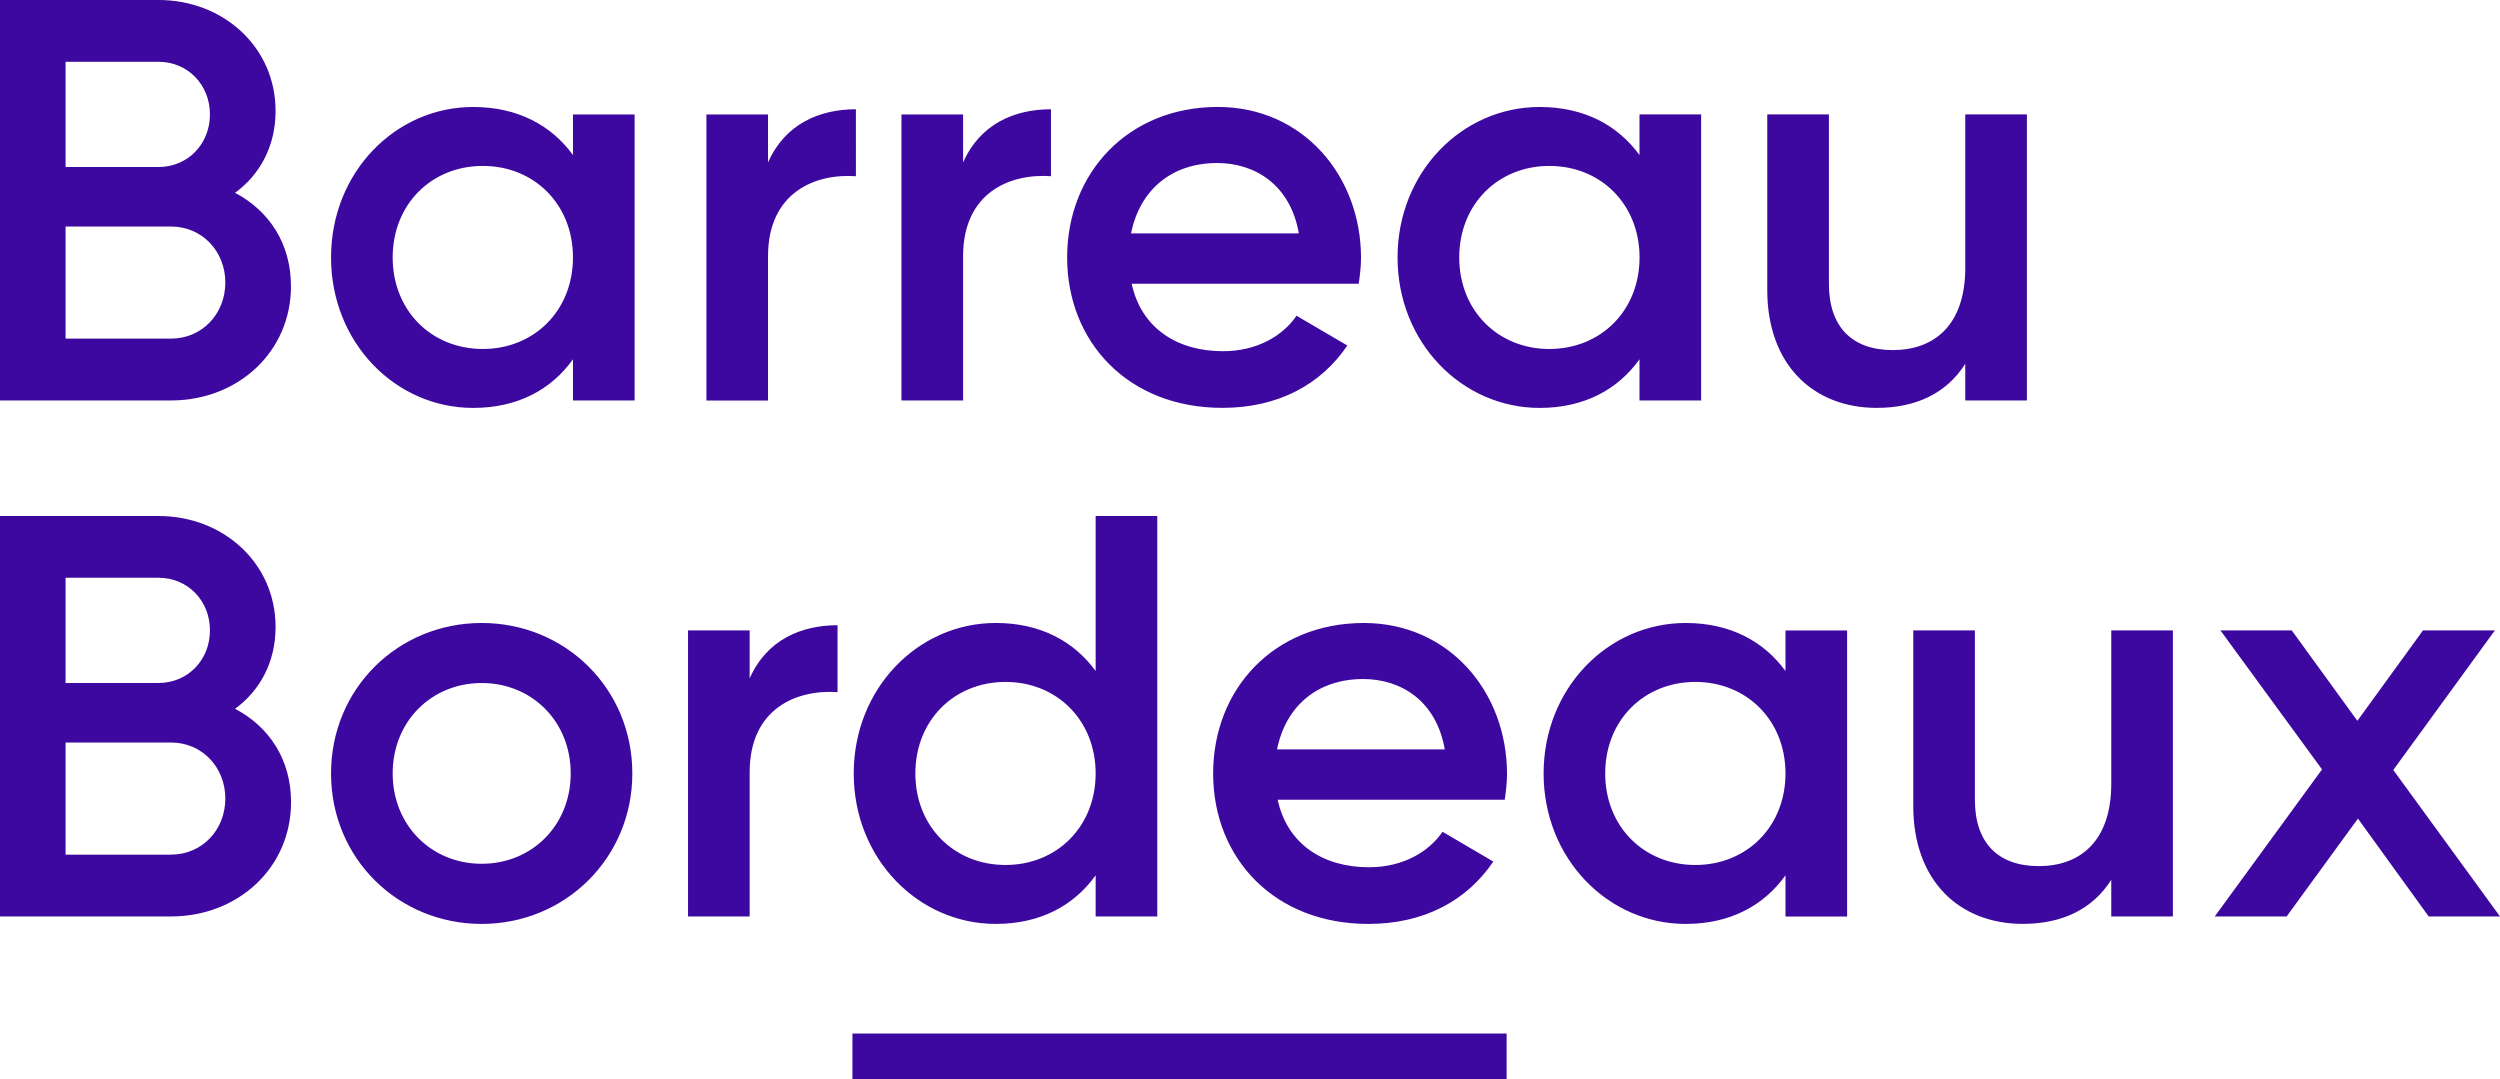
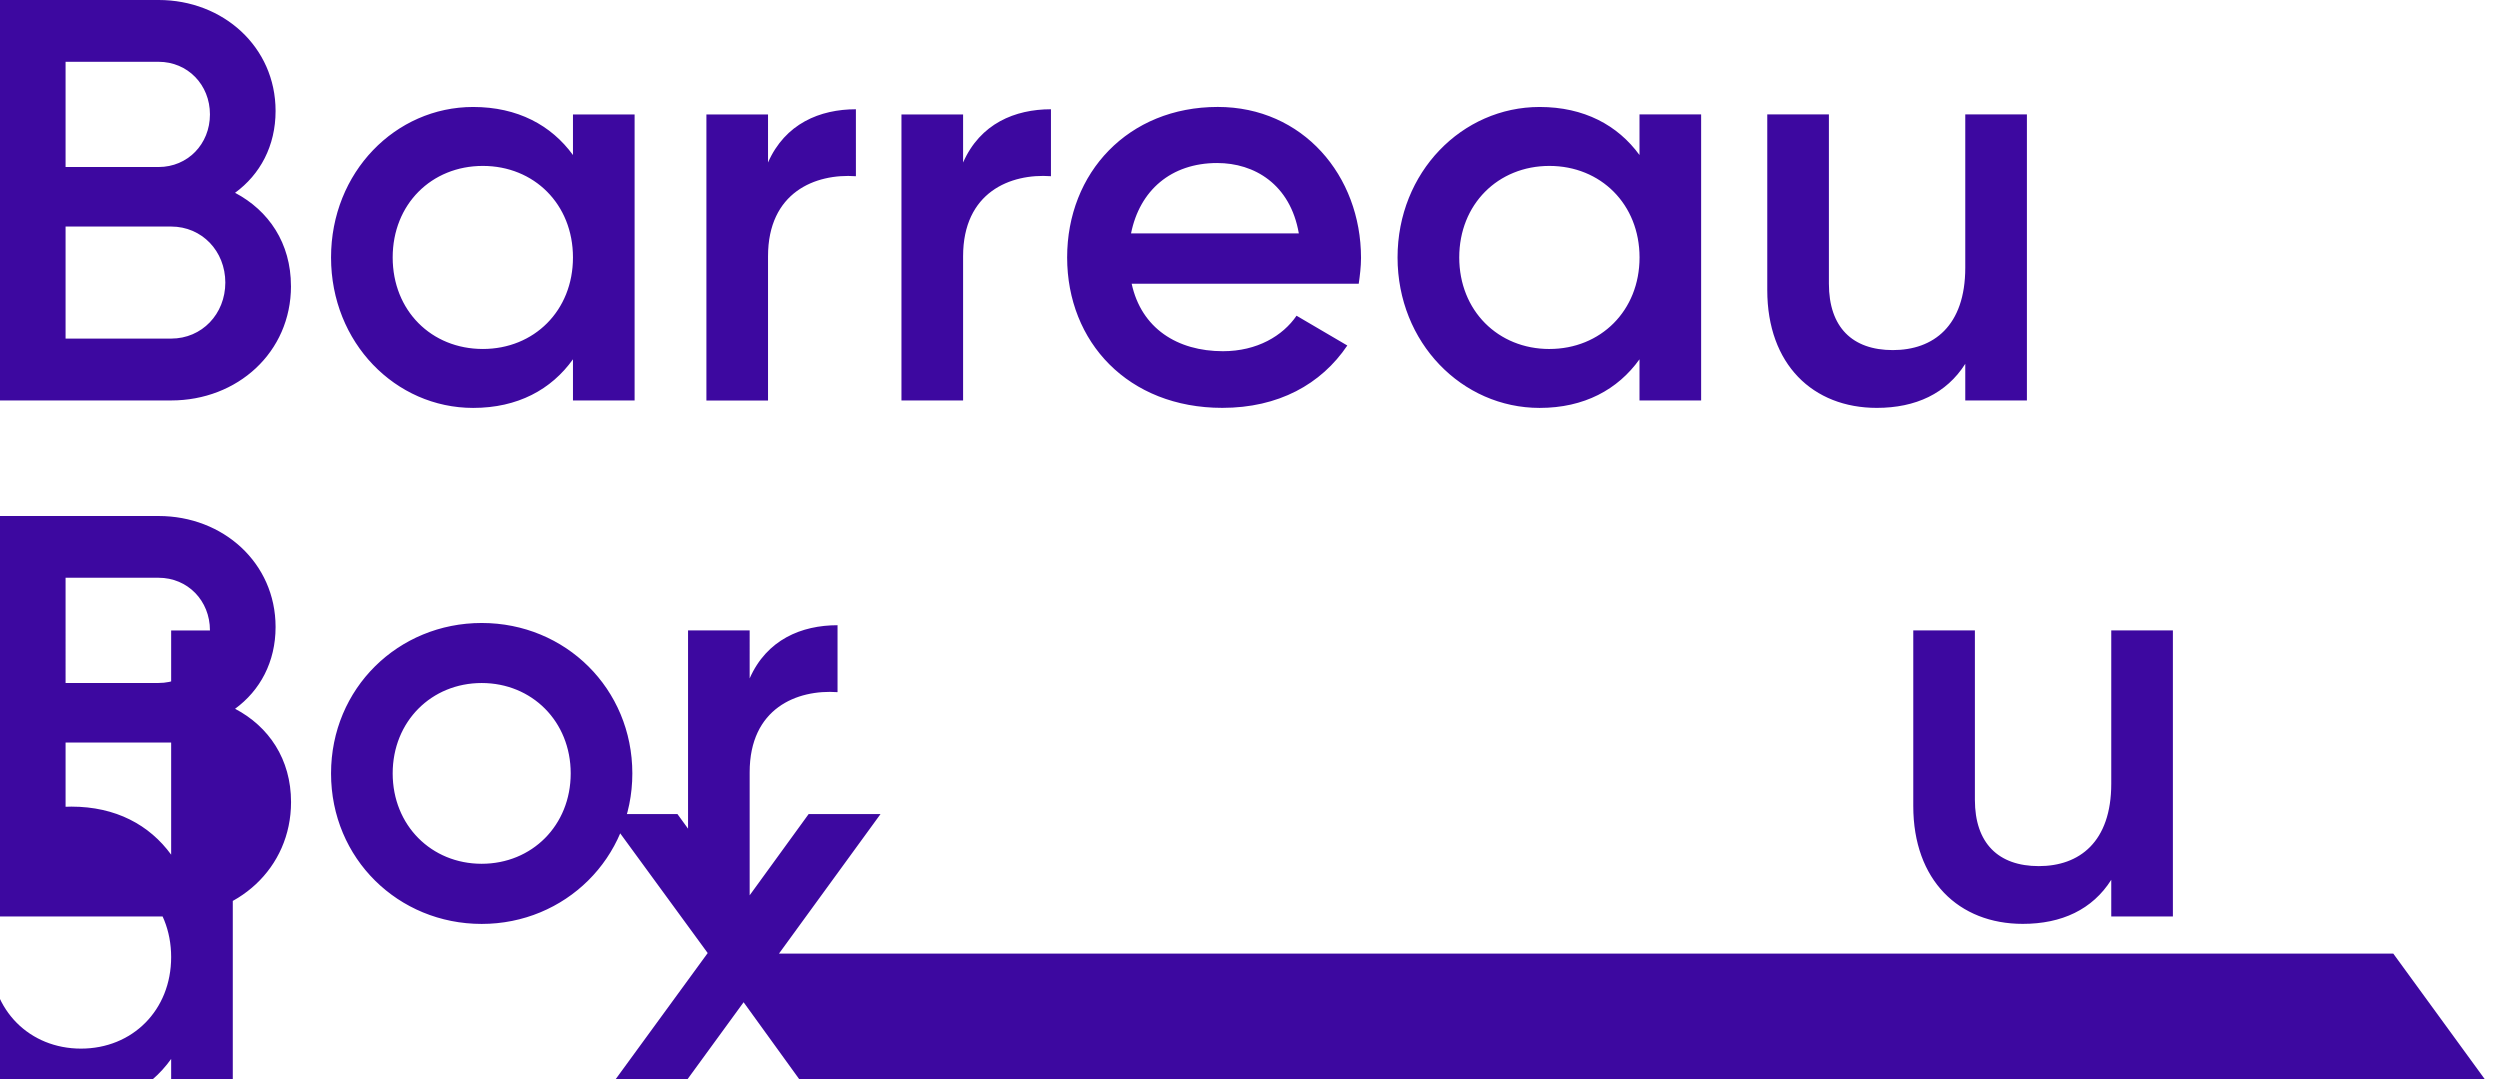
<svg xmlns="http://www.w3.org/2000/svg" width="139" height="60" viewBox="0 0 139 60" fill="none">
-   <path d="M109.269 20.228v2.037h3.427V6.36h-3.427v8.525c0 3.245-1.775 4.58-4.028 4.58-2.253 0-3.554-1.272-3.554-3.69V6.362H98.26v9.765c0 4.134 2.538 6.551 6.092 6.551 2.155 0 3.87-.796 4.917-2.449zM50.121 6.361v15.904h3.427v-8.017c0-3.563 2.632-4.613 4.885-4.451V6.075c-2 0-3.933.796-4.885 2.96V6.364H50.12V6.36zm-33.944 9.543c0-2.386-1.238-4.198-3.108-5.184 1.395-1.018 2.253-2.608 2.253-4.55 0-3.562-2.918-6.17-6.503-6.17H0v22.265h9.518c3.68 0 6.661-2.671 6.661-6.361h-.002zM3.646 3.436h5.17c1.618 0 2.857 1.272 2.857 2.925 0 1.653-1.237 2.925-2.857 2.925h-5.17V3.433v.003zm0 9.16h5.87c1.712 0 3.012 1.367 3.012 3.115 0 1.748-1.3 3.115-3.012 3.115h-5.87v-6.234.003zm72.027 1.747c0-4.58-3.237-8.397-7.964-8.397-4.98 0-8.376 3.658-8.376 8.366s3.395 8.365 8.629 8.365c3.11 0 5.49-1.303 6.949-3.467l-2.823-1.656c-.76 1.114-2.19 1.973-4.092 1.973-2.537 0-4.537-1.272-5.075-3.753h12.625c.064-.444.127-.954.127-1.43zm-12.787-1.367c.478-2.386 2.222-3.912 4.791-3.912 2.063 0 4.063 1.177 4.538 3.912h-9.329zm28.27 6.998v2.29h3.427V6.362h-3.427V8.62c-1.206-1.656-3.079-2.672-5.553-2.672-4.313 0-7.899 3.627-7.899 8.366 0 4.74 3.586 8.366 7.899 8.366 2.474 0 4.347-1.018 5.553-2.703v-.003zm-5.01-.57c-2.854 0-5.012-2.133-5.012-5.09s2.158-5.089 5.012-5.089c2.855 0 5.013 2.132 5.013 5.09 0 2.956-2.158 5.088-5.013 5.088zM31.857 8.62c-1.205-1.656-3.078-2.672-5.55-2.672-4.316 0-7.901 3.627-7.901 8.366 0 4.74 3.585 8.366 7.9 8.366 2.475 0 4.346-1.018 5.551-2.703v2.29h3.427V6.365h-3.427v2.258-.002zm-5.012 10.783c-2.857 0-5.012-2.132-5.012-5.089 0-2.957 2.158-5.089 5.012-5.089 2.854 0 5.012 2.132 5.012 5.09 0 2.956-2.158 5.088-5.012 5.088zM47.588 6.075c-1.997 0-3.933.796-4.886 2.96V6.364h-3.426v15.904h3.426V14.25c0-3.563 2.633-4.613 4.886-4.452V6.075zm-5.907 31.647V35.05h-3.426v15.904h3.426v-8.016c0-3.563 2.633-4.613 4.886-4.454v-3.722c-2 0-3.933.796-4.886 2.957v.003zm-14.9-3.084c-4.632 0-8.375 3.626-8.375 8.366s3.743 8.366 8.376 8.366c4.632 0 8.376-3.658 8.376-8.366s-3.712-8.366-8.376-8.366zm0 13.388c-2.79 0-4.948-2.131-4.948-5.025 0-2.893 2.158-5.025 4.949-5.025 2.79 0 4.949 2.132 4.949 5.025 0 2.894-2.158 5.025-4.95 5.025zm90.605-4.451c0 3.245-1.778 4.581-4.028 4.581-2.25 0-3.554-1.272-3.554-3.69V35.05h-3.426v9.766c0 4.133 2.537 6.551 6.091 6.551 2.158 0 3.87-.796 4.917-2.45v2.037h3.427V35.05h-3.427v8.525zM13.069 39.409c1.395-1.018 2.253-2.608 2.253-4.549 0-3.563-2.918-6.17-6.503-6.17H0v22.264h9.518c3.68 0 6.664-2.671 6.664-6.36 0-2.386-1.237-4.2-3.11-5.185h-.003zm-9.423-7.286h5.17c1.618 0 2.857 1.272 2.857 2.925 0 1.653-1.237 2.925-2.857 2.925h-5.17V32.12v.003zm5.87 15.396h-5.87v-6.234h5.87c1.712 0 3.012 1.367 3.012 3.115 0 1.749-1.3 3.116-3.012 3.116v.003zm89.757-10.21c-1.205-1.653-3.078-2.671-5.55-2.671-4.316 0-7.899 3.626-7.899 8.366s3.585 8.366 7.899 8.366c2.474 0 4.345-1.019 5.55-2.703v2.29h3.427V35.053h-3.427v2.259-.003zm-5.012 10.784c-2.855 0-5.012-2.132-5.012-5.09 0-2.956 2.157-5.088 5.012-5.088 2.854 0 5.012 2.132 5.012 5.089 0 2.957-2.158 5.089-5.012 5.089zm38.806-5.282l5.648-7.76h-3.997l-3.648 5.025-3.648-5.026h-3.966l5.649 7.729-5.965 8.175h3.997l3.965-5.44 3.933 5.44H139l-5.933-8.143zm-57.24-8.173c-4.982 0-8.377 3.658-8.377 8.366s3.395 8.366 8.63 8.366c3.107 0 5.487-1.304 6.948-3.468l-2.823-1.656c-.762 1.114-2.19 1.973-4.091 1.973-2.538 0-4.538-1.272-5.076-3.753h12.626c.063-.444.126-.954.126-1.43 0-4.581-3.237-8.398-7.964-8.398zm-4.823 7.027c.477-2.385 2.221-3.911 4.79-3.911 2.063 0 4.06 1.177 4.535 3.911h-9.328.003zm-6.659 9.29V28.688h-3.427v8.62c-1.205-1.653-3.078-2.671-5.553-2.671-4.313 0-7.898 3.626-7.898 8.366s3.585 8.366 7.898 8.366c2.475 0 4.348-1.019 5.553-2.703v2.29h3.427v-.003zm-8.439-2.862c-2.854 0-5.012-2.132-5.012-5.09 0-2.956 2.158-5.088 5.012-5.088 2.854 0 5.012 2.132 5.012 5.089 0 2.957-2.158 5.089-5.012 5.089zm27.864 9.373H47.395V60h36.373v-2.534z" fill="#3D08A0" />
+   <path d="M109.269 20.228v2.037h3.427V6.36h-3.427v8.525c0 3.245-1.775 4.58-4.028 4.58-2.253 0-3.554-1.272-3.554-3.69V6.362H98.26v9.765c0 4.134 2.538 6.551 6.092 6.551 2.155 0 3.87-.796 4.917-2.449zM50.121 6.361v15.904h3.427v-8.017c0-3.563 2.632-4.613 4.885-4.451V6.075c-2 0-3.933.796-4.885 2.96V6.364H50.12V6.36zm-33.944 9.543c0-2.386-1.238-4.198-3.108-5.184 1.395-1.018 2.253-2.608 2.253-4.55 0-3.562-2.918-6.17-6.503-6.17H0v22.265h9.518c3.68 0 6.661-2.671 6.661-6.361h-.002zM3.646 3.436h5.17c1.618 0 2.857 1.272 2.857 2.925 0 1.653-1.237 2.925-2.857 2.925h-5.17V3.433v.003zm0 9.16h5.87c1.712 0 3.012 1.367 3.012 3.115 0 1.748-1.3 3.115-3.012 3.115h-5.87v-6.234.003zm72.027 1.747c0-4.58-3.237-8.397-7.964-8.397-4.98 0-8.376 3.658-8.376 8.366s3.395 8.365 8.629 8.365c3.11 0 5.49-1.303 6.949-3.467l-2.823-1.656c-.76 1.114-2.19 1.973-4.092 1.973-2.537 0-4.537-1.272-5.075-3.753h12.625c.064-.444.127-.954.127-1.43zm-12.787-1.367c.478-2.386 2.222-3.912 4.791-3.912 2.063 0 4.063 1.177 4.538 3.912h-9.329zm28.27 6.998v2.29h3.427V6.362h-3.427V8.62c-1.206-1.656-3.079-2.672-5.553-2.672-4.313 0-7.899 3.627-7.899 8.366 0 4.74 3.586 8.366 7.899 8.366 2.474 0 4.347-1.018 5.553-2.703v-.003zm-5.01-.57c-2.854 0-5.012-2.133-5.012-5.09s2.158-5.089 5.012-5.089c2.855 0 5.013 2.132 5.013 5.09 0 2.956-2.158 5.088-5.013 5.088zM31.857 8.62c-1.205-1.656-3.078-2.672-5.55-2.672-4.316 0-7.901 3.627-7.901 8.366 0 4.74 3.585 8.366 7.9 8.366 2.475 0 4.346-1.018 5.551-2.703v2.29h3.427V6.365h-3.427v2.258-.002zm-5.012 10.783c-2.857 0-5.012-2.132-5.012-5.089 0-2.957 2.158-5.089 5.012-5.089 2.854 0 5.012 2.132 5.012 5.09 0 2.956-2.158 5.088-5.012 5.088zM47.588 6.075c-1.997 0-3.933.796-4.886 2.96V6.364h-3.426v15.904h3.426V14.25c0-3.563 2.633-4.613 4.886-4.452V6.075zm-5.907 31.647V35.05h-3.426v15.904h3.426v-8.016c0-3.563 2.633-4.613 4.886-4.454v-3.722c-2 0-3.933.796-4.886 2.957v.003zm-14.9-3.084c-4.632 0-8.375 3.626-8.375 8.366s3.743 8.366 8.376 8.366c4.632 0 8.376-3.658 8.376-8.366s-3.712-8.366-8.376-8.366zm0 13.388c-2.79 0-4.948-2.131-4.948-5.025 0-2.893 2.158-5.025 4.949-5.025 2.79 0 4.949 2.132 4.949 5.025 0 2.894-2.158 5.025-4.95 5.025zm90.605-4.451c0 3.245-1.778 4.581-4.028 4.581-2.25 0-3.554-1.272-3.554-3.69V35.05h-3.426v9.766c0 4.133 2.537 6.551 6.091 6.551 2.158 0 3.87-.796 4.917-2.45v2.037h3.427V35.05h-3.427v8.525zM13.069 39.409c1.395-1.018 2.253-2.608 2.253-4.549 0-3.563-2.918-6.17-6.503-6.17H0v22.264h9.518c3.68 0 6.664-2.671 6.664-6.36 0-2.386-1.237-4.2-3.11-5.185h-.003zm-9.423-7.286h5.17c1.618 0 2.857 1.272 2.857 2.925 0 1.653-1.237 2.925-2.857 2.925h-5.17V32.12v.003zm5.87 15.396h-5.87v-6.234h5.87c1.712 0 3.012 1.367 3.012 3.115 0 1.749-1.3 3.116-3.012 3.116v.003zc-1.205-1.653-3.078-2.671-5.55-2.671-4.316 0-7.899 3.626-7.899 8.366s3.585 8.366 7.899 8.366c2.474 0 4.345-1.019 5.55-2.703v2.29h3.427V35.053h-3.427v2.259-.003zm-5.012 10.784c-2.855 0-5.012-2.132-5.012-5.09 0-2.956 2.157-5.088 5.012-5.088 2.854 0 5.012 2.132 5.012 5.089 0 2.957-2.158 5.089-5.012 5.089zm38.806-5.282l5.648-7.76h-3.997l-3.648 5.025-3.648-5.026h-3.966l5.649 7.729-5.965 8.175h3.997l3.965-5.44 3.933 5.44H139l-5.933-8.143zm-57.24-8.173c-4.982 0-8.377 3.658-8.377 8.366s3.395 8.366 8.63 8.366c3.107 0 5.487-1.304 6.948-3.468l-2.823-1.656c-.762 1.114-2.19 1.973-4.091 1.973-2.538 0-4.538-1.272-5.076-3.753h12.626c.063-.444.126-.954.126-1.43 0-4.581-3.237-8.398-7.964-8.398zm-4.823 7.027c.477-2.385 2.221-3.911 4.79-3.911 2.063 0 4.06 1.177 4.535 3.911h-9.328.003zm-6.659 9.29V28.688h-3.427v8.62c-1.205-1.653-3.078-2.671-5.553-2.671-4.313 0-7.898 3.626-7.898 8.366s3.585 8.366 7.898 8.366c2.475 0 4.348-1.019 5.553-2.703v2.29h3.427v-.003zm-8.439-2.862c-2.854 0-5.012-2.132-5.012-5.09 0-2.956 2.158-5.088 5.012-5.088 2.854 0 5.012 2.132 5.012 5.089 0 2.957-2.158 5.089-5.012 5.089zm27.864 9.373H47.395V60h36.373v-2.534z" fill="#3D08A0" />
</svg>